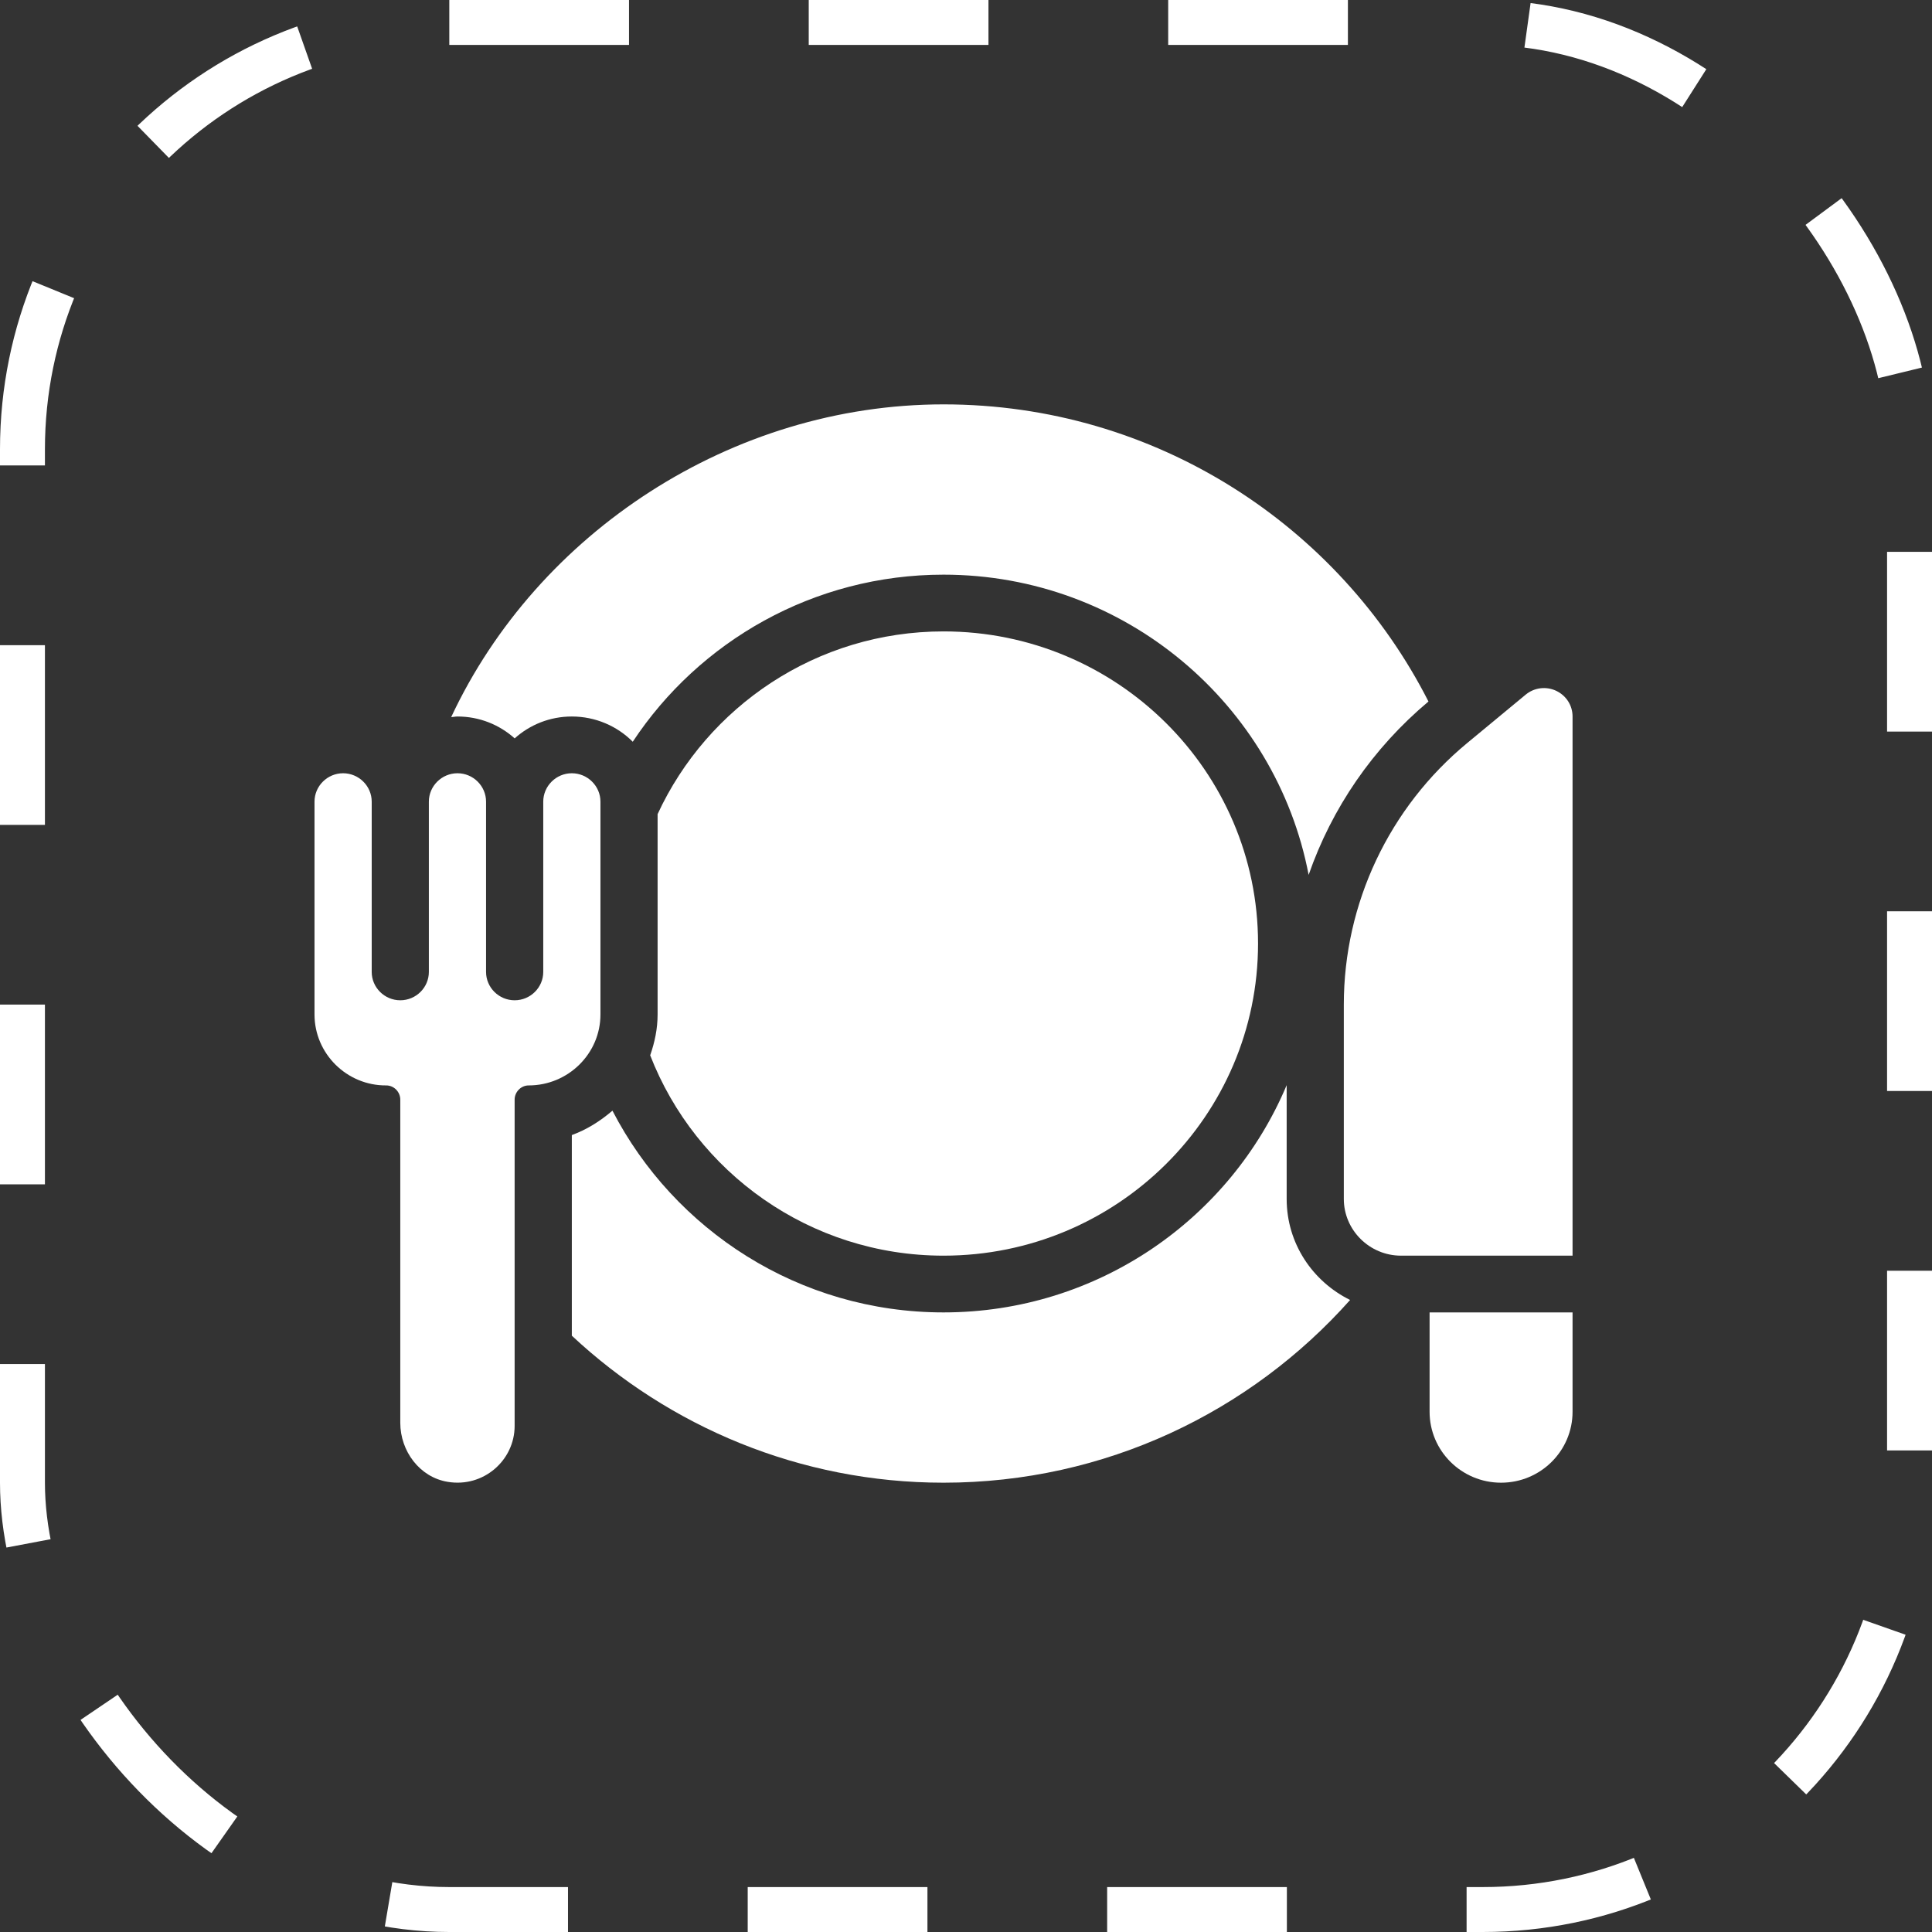
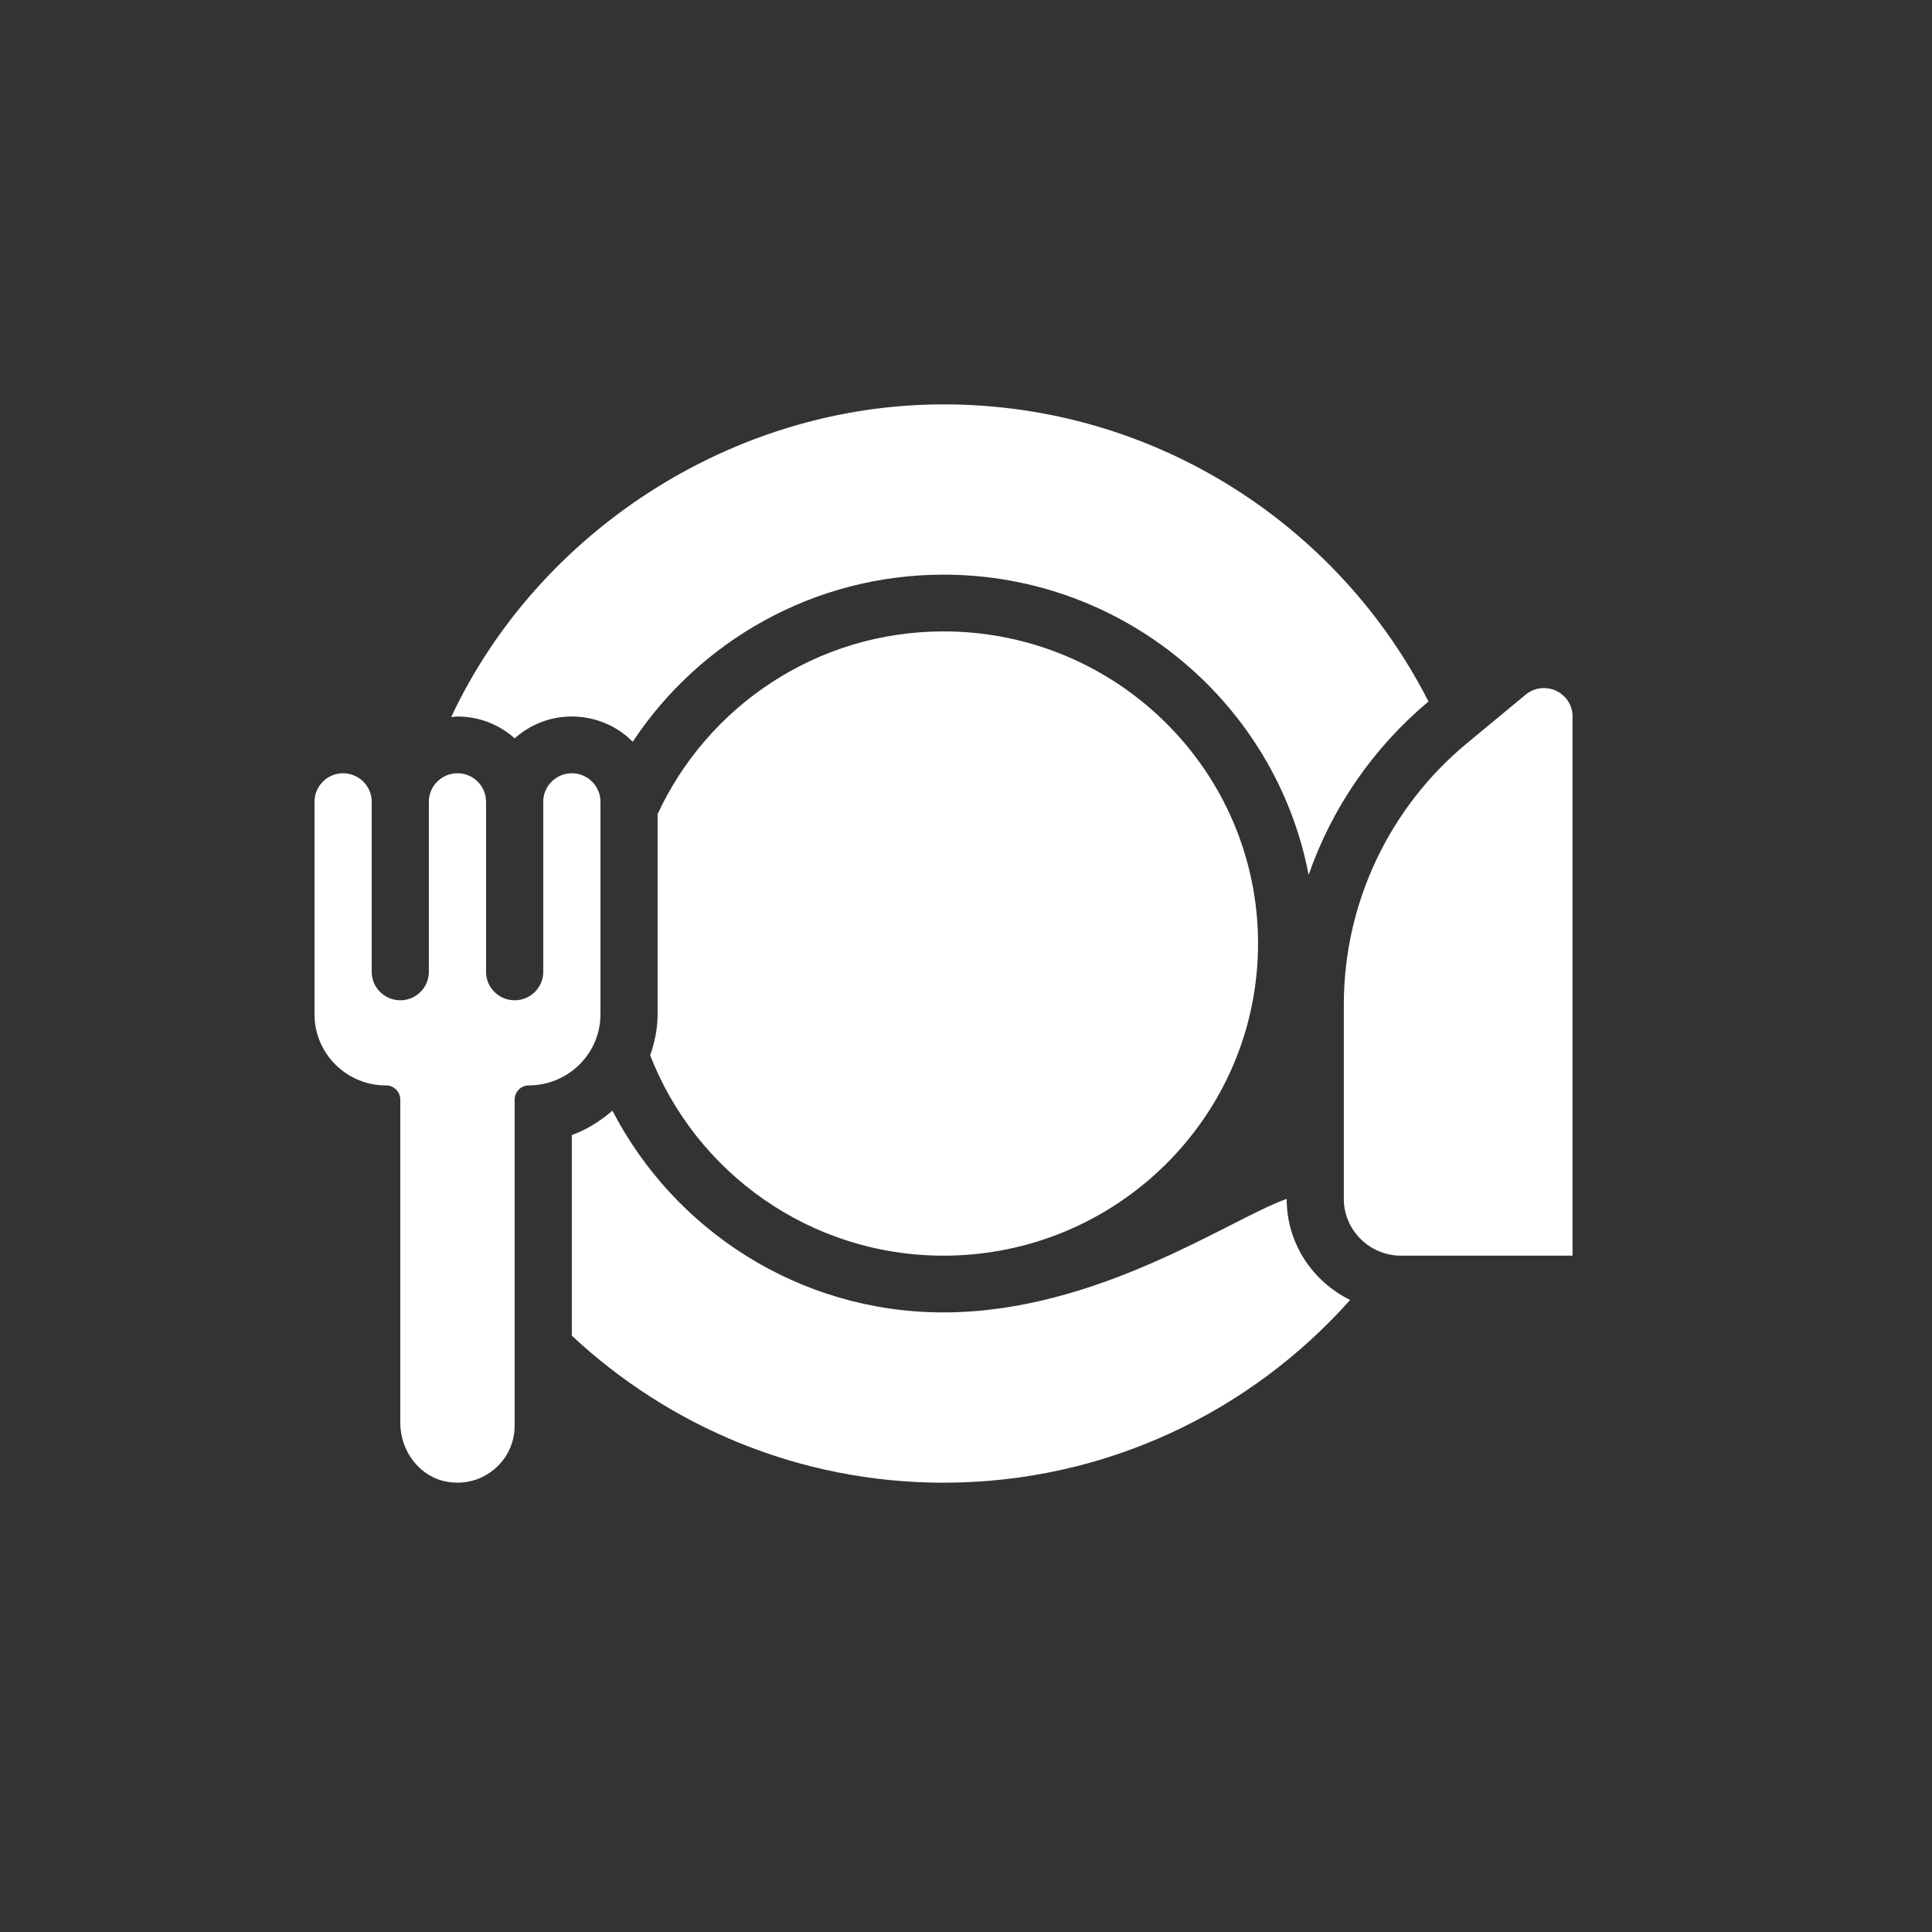
<svg xmlns="http://www.w3.org/2000/svg" width="43" height="43" viewBox="0 0 43 43" fill="none">
  <rect x="0" y="0" width="43" height="43" fill="#333333" stroke="none" />
-   <rect x="0.5" y="0.5" width="42" height="42" rx="9.5" stroke="white" stroke-dasharray="4 4" />
-   <path d="M31.818 31.421C31.818 32.293 32.531 33 33.409 33C34.287 33 35 32.293 35 31.421V29.21H31.818V31.421Z" fill="white" />
  <path d="M34.631 15.373C34.408 15.271 34.147 15.303 33.956 15.461L32.658 16.535C30.915 17.975 29.909 20.109 29.909 22.358V26.684C29.909 27.379 30.482 27.947 31.182 27.947H35V15.947C35 15.701 34.86 15.48 34.631 15.373Z" fill="white" />
-   <path d="M28.637 26.684V24.152C27.389 27.12 24.437 29.21 21 29.21C17.787 29.21 15.006 27.379 13.631 24.72C13.357 24.954 13.058 25.143 12.727 25.263V29.728C14.891 31.749 17.799 33 21 33C24.602 33 27.835 31.421 30.049 28.933C29.216 28.522 28.637 27.676 28.637 26.684Z" fill="white" />
+   <path d="M28.637 26.684C27.389 27.12 24.437 29.21 21 29.21C17.787 29.21 15.006 27.379 13.631 24.72C13.357 24.954 13.058 25.143 12.727 25.263V29.728C14.891 31.749 17.799 33 21 33C24.602 33 27.835 31.421 30.049 28.933C29.216 28.522 28.637 27.676 28.637 26.684Z" fill="white" />
  <path d="M11.455 16.434C11.792 16.131 12.237 15.947 12.727 15.947C13.255 15.947 13.739 16.162 14.083 16.509C15.559 14.274 18.111 12.79 21 12.79C25.035 12.79 28.401 15.676 29.126 19.472C29.642 17.987 30.552 16.655 31.793 15.613C29.801 11.697 25.715 9 21 9C16.285 9 11.964 11.855 10.042 15.96C10.086 15.96 10.131 15.947 10.182 15.947C10.672 15.947 11.117 16.131 11.455 16.434Z" fill="white" />
  <path d="M13.364 22.579V17.842C13.364 17.495 13.077 17.21 12.727 17.21C12.377 17.21 12.091 17.495 12.091 17.842V21.632C12.091 21.979 11.805 22.263 11.454 22.263C11.104 22.263 10.818 21.979 10.818 21.632V17.842C10.818 17.495 10.532 17.21 10.182 17.21C9.832 17.21 9.545 17.495 9.545 17.842V21.632C9.545 21.979 9.259 22.263 8.909 22.263C8.559 22.263 8.273 21.979 8.273 21.632V17.842C8.273 17.495 7.986 17.21 7.636 17.21C7.286 17.21 7 17.495 7 17.842V22.579C7 23.451 7.719 24.164 8.597 24.158C8.769 24.158 8.909 24.303 8.909 24.474V31.667C8.909 32.299 9.342 32.88 9.965 32.981C10.761 33.114 11.454 32.501 11.454 31.737V24.474C11.454 24.303 11.595 24.158 11.766 24.158C12.645 24.158 13.364 23.451 13.364 22.579Z" fill="white" />
  <path d="M21 14.053C18.174 14.053 15.743 15.726 14.636 18.12V22.579C14.636 22.895 14.572 23.198 14.471 23.488C15.482 26.09 18.022 27.947 21 27.947C24.863 27.947 28 24.834 28 21C28 17.166 24.863 14.053 21 14.053Z" fill="white" />
</svg>